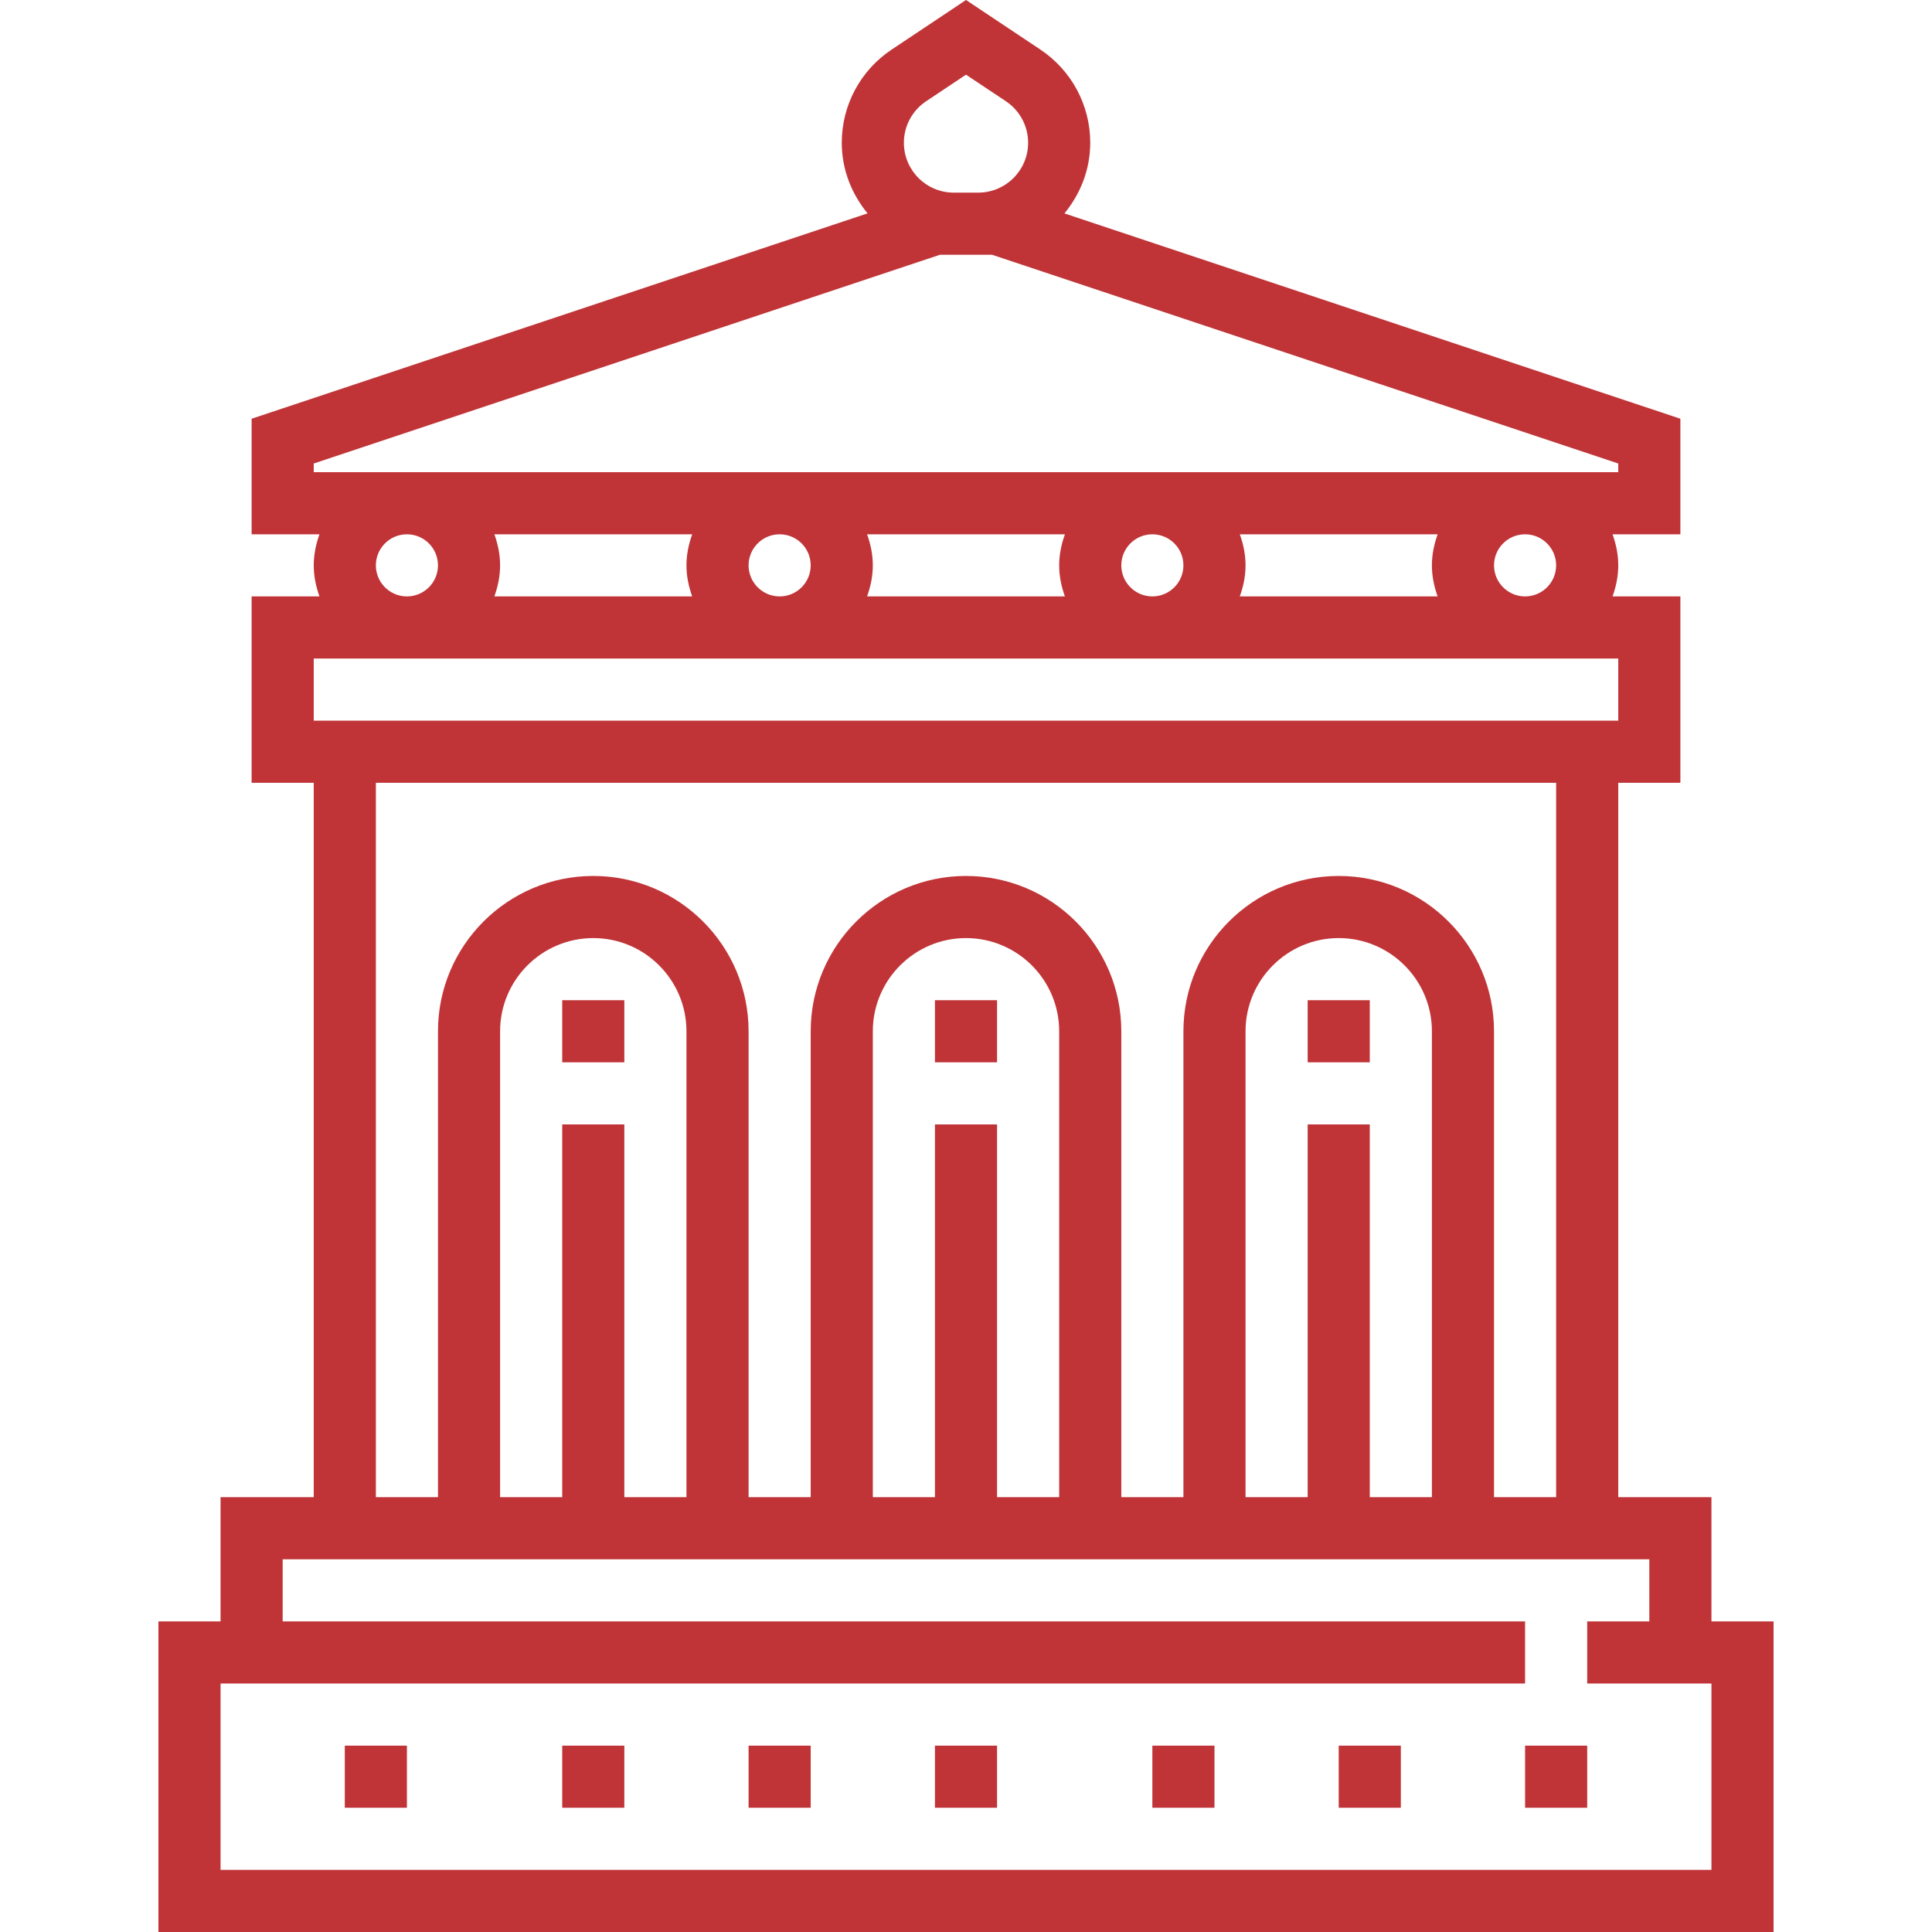
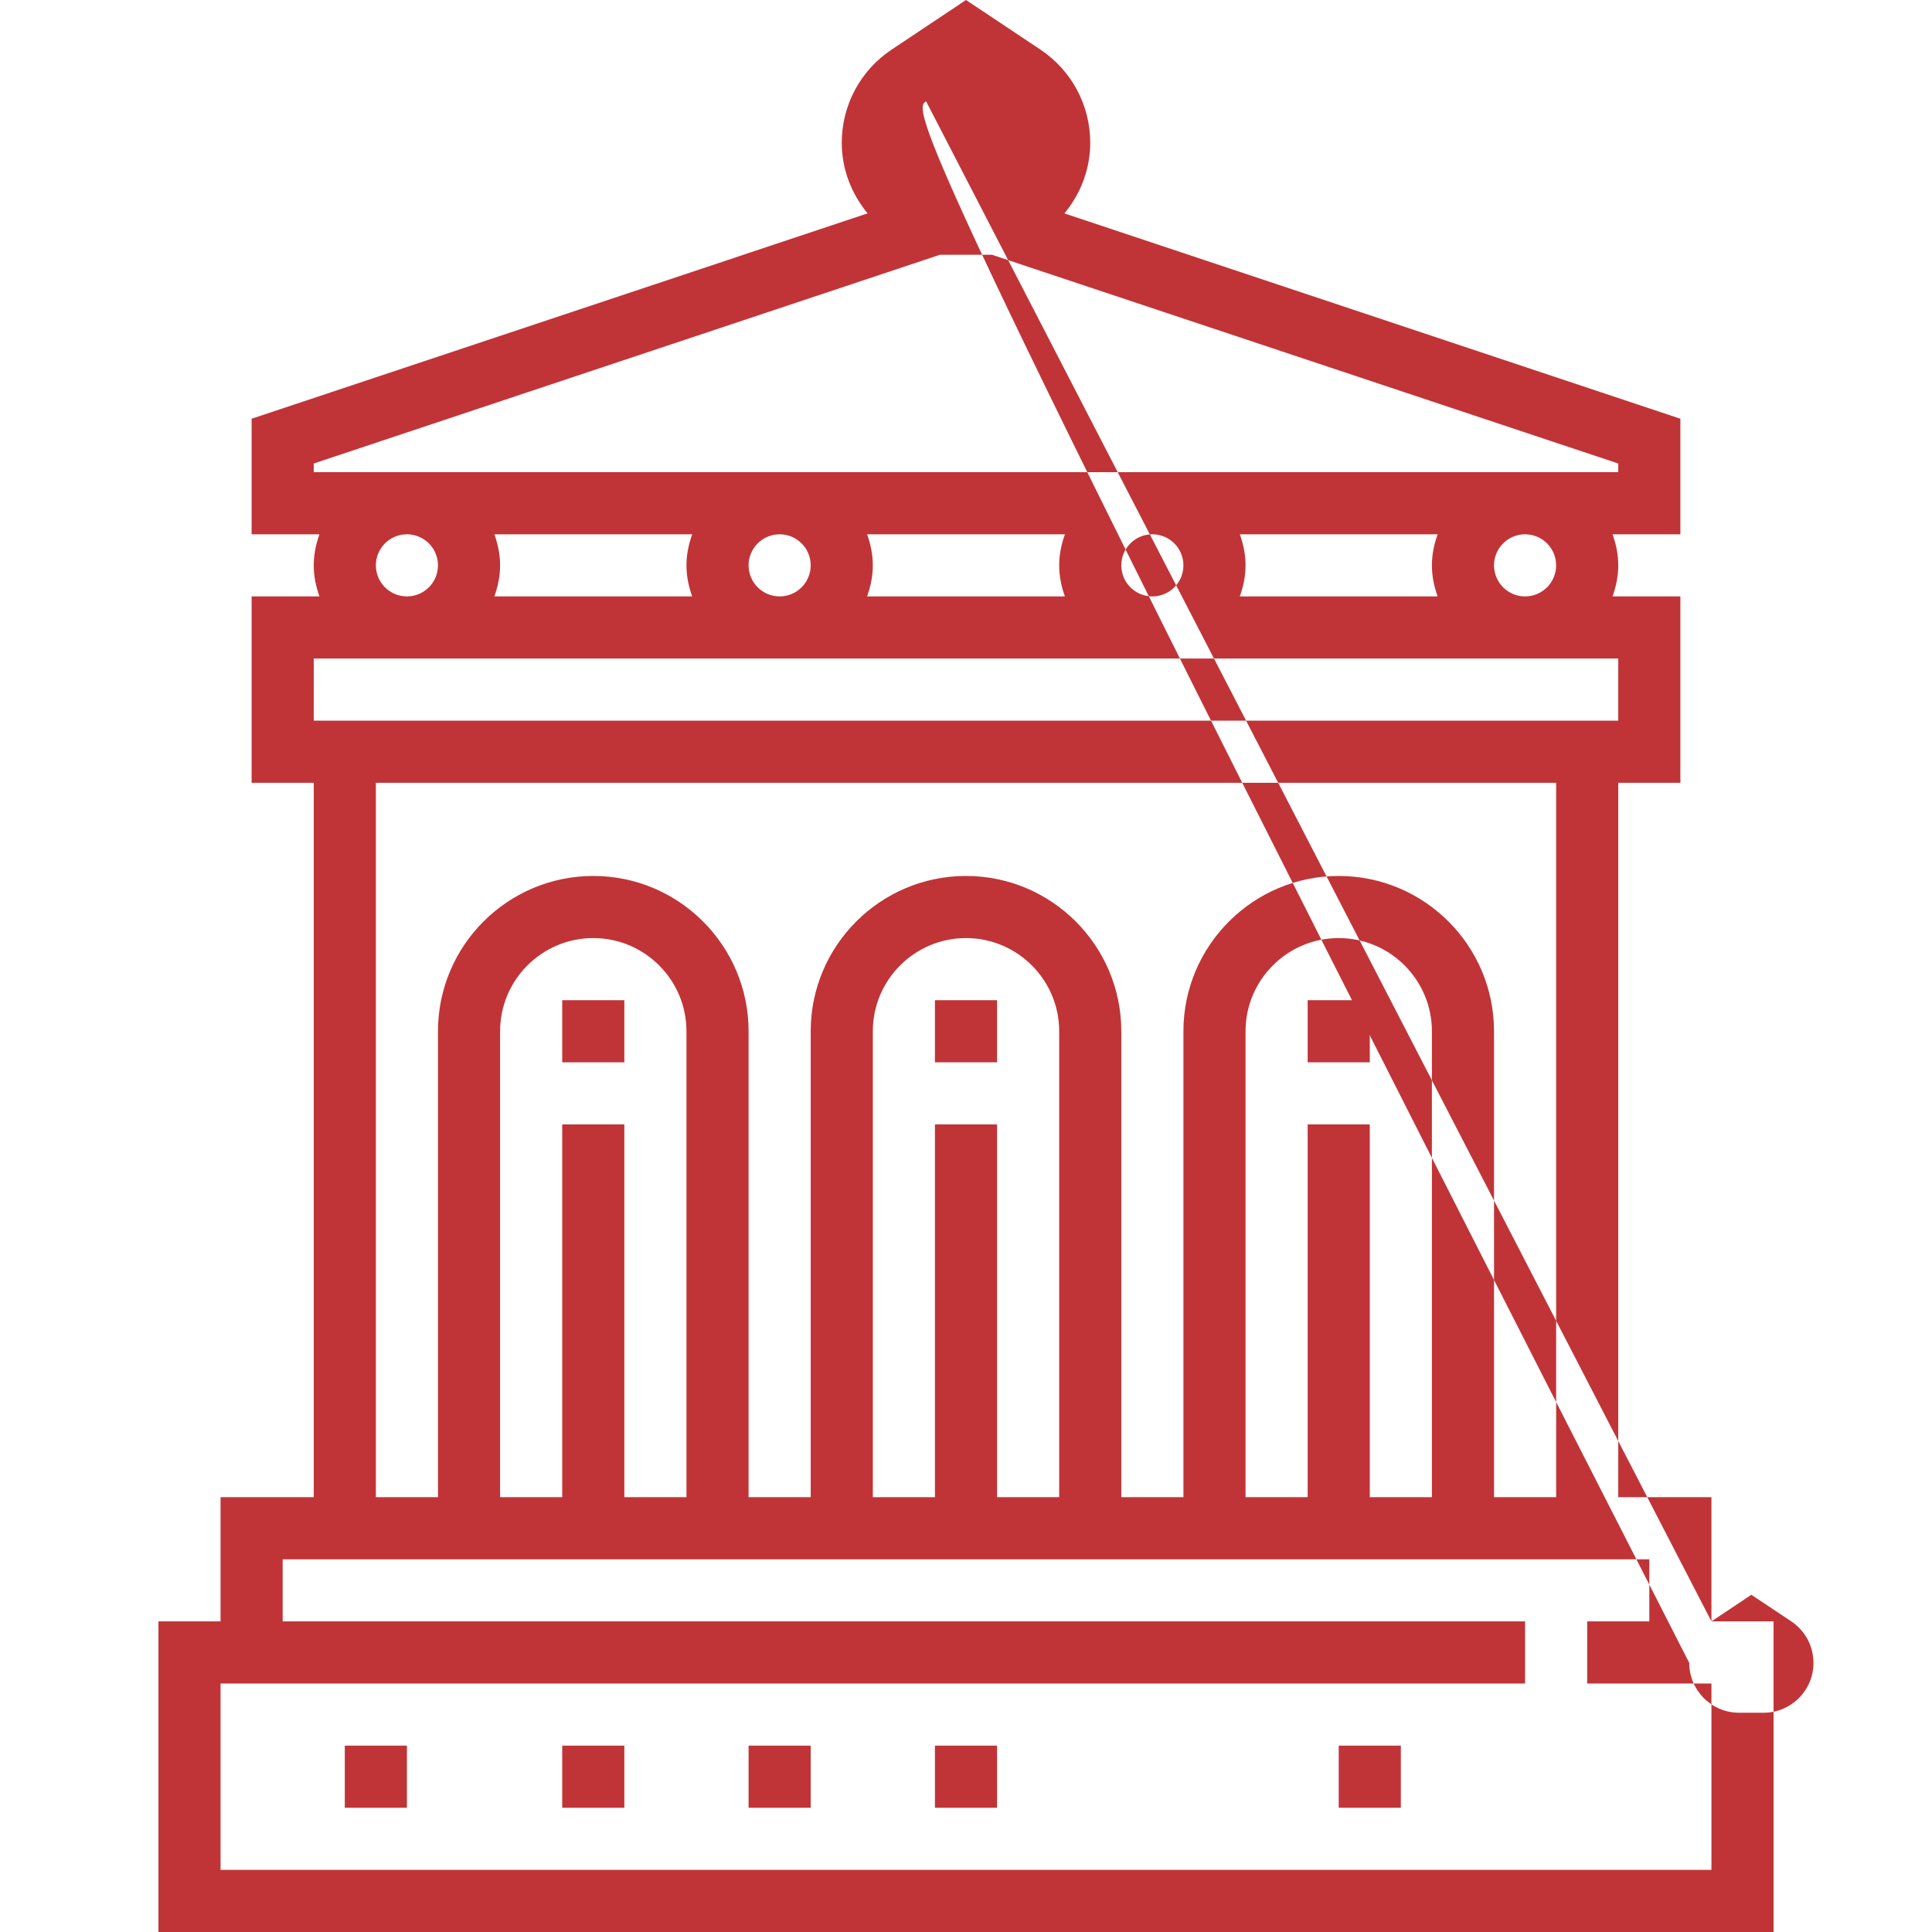
<svg xmlns="http://www.w3.org/2000/svg" version="1.1" id="Capa_1" x="0px" y="0px" viewBox="0 0 497.616 497.616" style="enable-background:new 0 0 497.616 497.616;" xml:space="preserve" width="512px" height="512px">
  <g>
    <g>
      <g>
-         <path d="M440.808,417.616v-32h-24v-184h16v-48h-17.472c0.896-2.512,1.472-5.184,1.472-8s-0.576-5.488-1.472-8h17.472v-29.768     L274.16,54.968c4.088-4.976,6.648-11.264,6.648-18.2c0-9.664-4.8-18.632-12.848-24L248.808,0l-19.16,12.776     c-8.04,5.36-12.84,14.336-12.84,23.992c0,6.936,2.56,13.216,6.648,18.192L64.808,107.848v29.768H82.28     c-0.896,2.512-1.472,5.184-1.472,8s0.576,5.488,1.472,8H64.808v48h16v184h-24v32h-16v80h416v-80H440.808z M238.528,26.088     l10.28-6.856l10.28,6.848c3.576,2.392,5.72,6.384,5.72,10.688c0,7.088-5.76,12.848-12.848,12.848h-6.312     c-7.08,0-12.84-5.76-12.84-12.848C232.808,32.464,234.952,28.472,238.528,26.088z M80.808,121.616v-2.232l161.296-53.768h3.544     h6.312h3.544l161.304,53.768v2.232H80.808z M400.808,145.616c0,4.416-3.584,8-8,8c-4.416,0-8-3.584-8-8s3.584-8,8-8     C397.224,137.616,400.808,141.2,400.808,145.616z M370.28,153.616h-50.952c0.904-2.512,1.48-5.184,1.48-8s-0.576-5.488-1.472-8     h50.952c-0.904,2.512-1.48,5.184-1.48,8S369.384,151.104,370.28,153.616z M304.808,145.616c0,4.416-3.584,8-8,8     c-4.416,0-8-3.584-8-8s3.584-8,8-8C301.224,137.616,304.808,141.2,304.808,145.616z M274.28,153.616h-50.952     c0.904-2.512,1.48-5.184,1.48-8s-0.576-5.488-1.472-8h50.952c-0.904,2.512-1.48,5.184-1.48,8S273.384,151.104,274.28,153.616z      M208.808,145.616c0,4.416-3.584,8-8,8s-8-3.584-8-8s3.584-8,8-8S208.808,141.2,208.808,145.616z M178.28,153.616h-50.952     c0.904-2.512,1.48-5.184,1.48-8s-0.576-5.488-1.472-8h50.952c-0.904,2.512-1.48,5.184-1.48,8S177.384,151.104,178.28,153.616z      M112.808,145.616c0,4.416-3.584,8-8,8s-8-3.584-8-8s3.584-8,8-8S112.808,141.2,112.808,145.616z M80.808,169.616h336v16h-336     V169.616z M344.808,225.616c-22.056,0-40,17.944-40,40v120h-16v-120c0-22.056-17.944-40-40-40c-22.056,0-40,17.944-40,40v120h-16     v-120c0-22.056-17.944-40-40-40c-22.056,0-40,17.944-40,40v120h-16v-184h304v184h-16v-120     C384.808,243.56,366.864,225.616,344.808,225.616z M336.808,289.616v96h-16v-120c0-13.232,10.768-24,24-24s24,10.768,24,24v120     h-16v-96H336.808z M240.808,289.616v96h-16v-120c0-13.232,10.768-24,24-24c13.232,0,24,10.768,24,24v120h-16v-96H240.808z      M144.808,289.616v96h-16v-120c0-13.232,10.768-24,24-24s24,10.768,24,24v120h-16v-96H144.808z M440.808,481.616h-384v-48h336     v-16h-320v-16h40h80h16h80h16h80h40v16h-16v16h32V481.616z" fill="#C03437" />
+         <path d="M440.808,417.616v-32h-24v-184h16v-48h-17.472c0.896-2.512,1.472-5.184,1.472-8s-0.576-5.488-1.472-8h17.472v-29.768     L274.16,54.968c4.088-4.976,6.648-11.264,6.648-18.2c0-9.664-4.8-18.632-12.848-24L248.808,0l-19.16,12.776     c-8.04,5.36-12.84,14.336-12.84,23.992c0,6.936,2.56,13.216,6.648,18.192L64.808,107.848v29.768H82.28     c-0.896,2.512-1.472,5.184-1.472,8s0.576,5.488,1.472,8H64.808v48h16v184h-24v32h-16v80h416v-80H440.808z l10.28-6.856l10.28,6.848c3.576,2.392,5.72,6.384,5.72,10.688c0,7.088-5.76,12.848-12.848,12.848h-6.312     c-7.08,0-12.84-5.76-12.84-12.848C232.808,32.464,234.952,28.472,238.528,26.088z M80.808,121.616v-2.232l161.296-53.768h3.544     h6.312h3.544l161.304,53.768v2.232H80.808z M400.808,145.616c0,4.416-3.584,8-8,8c-4.416,0-8-3.584-8-8s3.584-8,8-8     C397.224,137.616,400.808,141.2,400.808,145.616z M370.28,153.616h-50.952c0.904-2.512,1.48-5.184,1.48-8s-0.576-5.488-1.472-8     h50.952c-0.904,2.512-1.48,5.184-1.48,8S369.384,151.104,370.28,153.616z M304.808,145.616c0,4.416-3.584,8-8,8     c-4.416,0-8-3.584-8-8s3.584-8,8-8C301.224,137.616,304.808,141.2,304.808,145.616z M274.28,153.616h-50.952     c0.904-2.512,1.48-5.184,1.48-8s-0.576-5.488-1.472-8h50.952c-0.904,2.512-1.48,5.184-1.48,8S273.384,151.104,274.28,153.616z      M208.808,145.616c0,4.416-3.584,8-8,8s-8-3.584-8-8s3.584-8,8-8S208.808,141.2,208.808,145.616z M178.28,153.616h-50.952     c0.904-2.512,1.48-5.184,1.48-8s-0.576-5.488-1.472-8h50.952c-0.904,2.512-1.48,5.184-1.48,8S177.384,151.104,178.28,153.616z      M112.808,145.616c0,4.416-3.584,8-8,8s-8-3.584-8-8s3.584-8,8-8S112.808,141.2,112.808,145.616z M80.808,169.616h336v16h-336     V169.616z M344.808,225.616c-22.056,0-40,17.944-40,40v120h-16v-120c0-22.056-17.944-40-40-40c-22.056,0-40,17.944-40,40v120h-16     v-120c0-22.056-17.944-40-40-40c-22.056,0-40,17.944-40,40v120h-16v-184h304v184h-16v-120     C384.808,243.56,366.864,225.616,344.808,225.616z M336.808,289.616v96h-16v-120c0-13.232,10.768-24,24-24s24,10.768,24,24v120     h-16v-96H336.808z M240.808,289.616v96h-16v-120c0-13.232,10.768-24,24-24c13.232,0,24,10.768,24,24v120h-16v-96H240.808z      M144.808,289.616v96h-16v-120c0-13.232,10.768-24,24-24s24,10.768,24,24v120h-16v-96H144.808z M440.808,481.616h-384v-48h336     v-16h-320v-16h40h80h16h80h16h80h40v16h-16v16h32V481.616z" fill="#C03437" />
        <rect x="240.808" y="449.616" width="16" height="16" fill="#C03437" />
        <rect x="192.808" y="449.616" width="16" height="16" fill="#C03437" />
        <rect x="144.808" y="449.616" width="16" height="16" fill="#C03437" />
        <rect x="88.808" y="449.616" width="16" height="16" fill="#C03437" />
-         <rect x="296.808" y="449.616" width="16" height="16" fill="#C03437" />
        <rect x="344.808" y="449.616" width="16" height="16" fill="#C03437" />
-         <rect x="392.808" y="449.616" width="16" height="16" fill="#C03437" />
        <rect x="240.808" y="257.616" width="16" height="16" fill="#C03437" />
        <rect x="336.808" y="257.616" width="16" height="16" fill="#C03437" />
        <rect x="144.808" y="257.616" width="16" height="16" fill="#C03437" />
      </g>
    </g>
  </g>
  <g>
</g>
  <g>
</g>
  <g>
</g>
  <g>
</g>
  <g>
</g>
  <g>
</g>
  <g>
</g>
  <g>
</g>
  <g>
</g>
  <g>
</g>
  <g>
</g>
  <g>
</g>
  <g>
</g>
  <g>
</g>
  <g>
</g>
</svg>